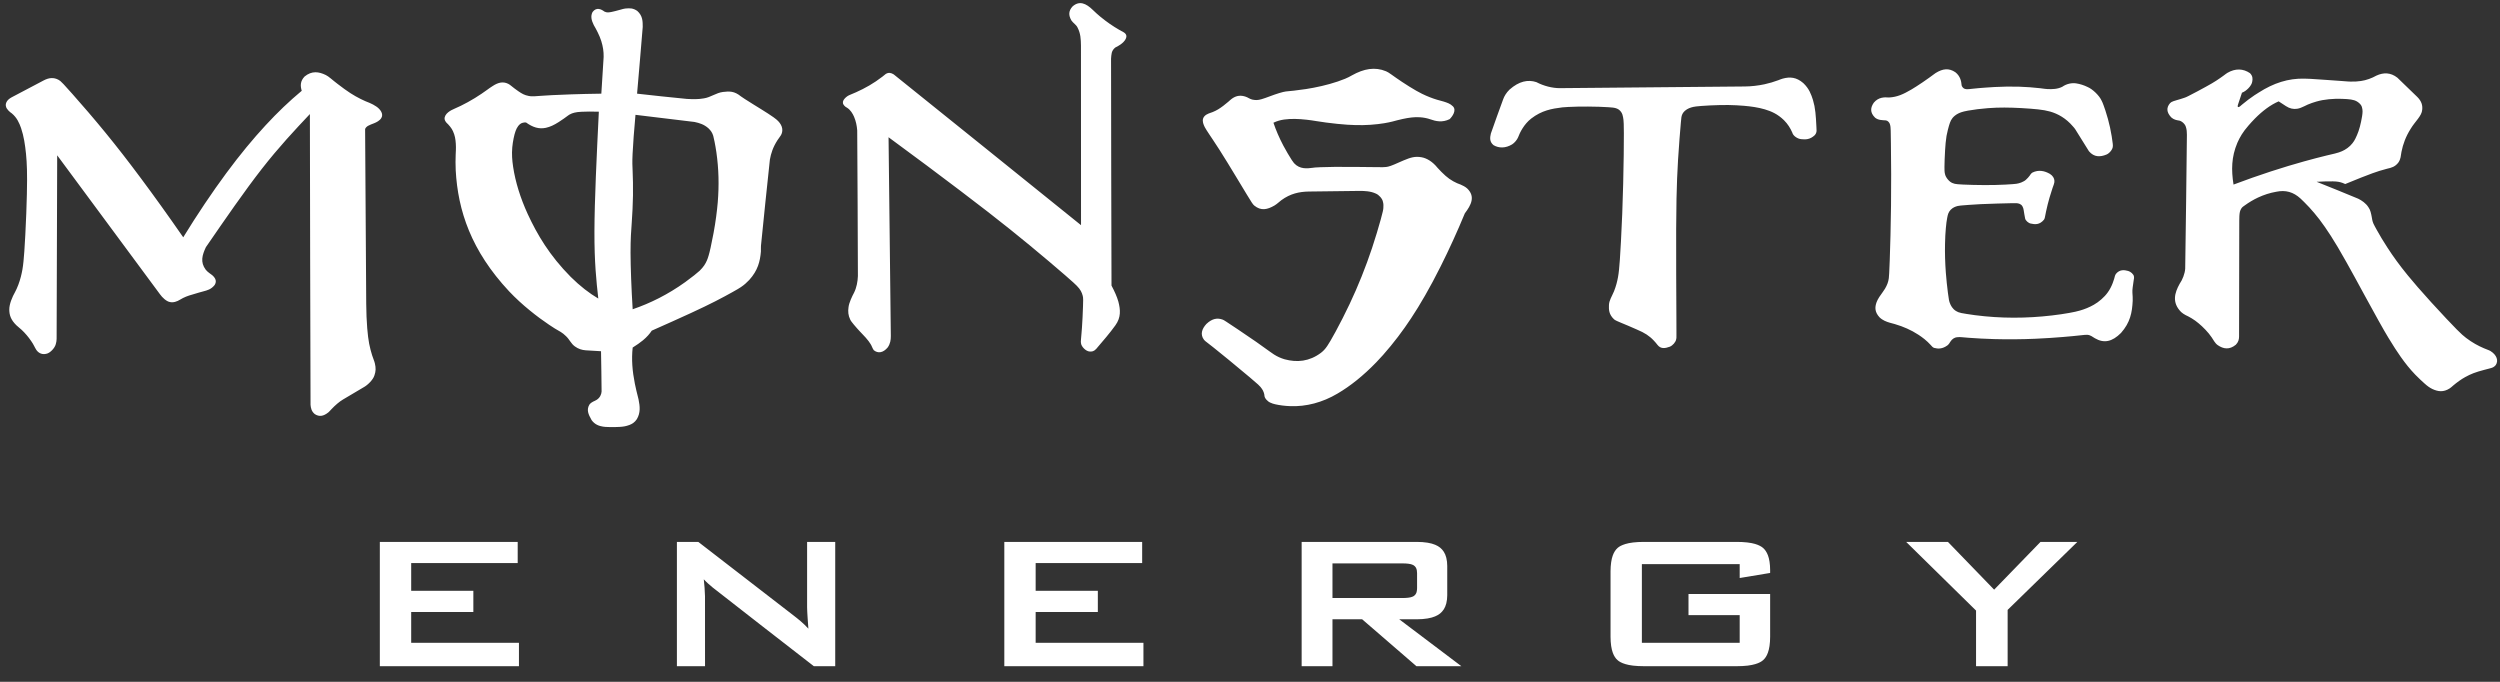
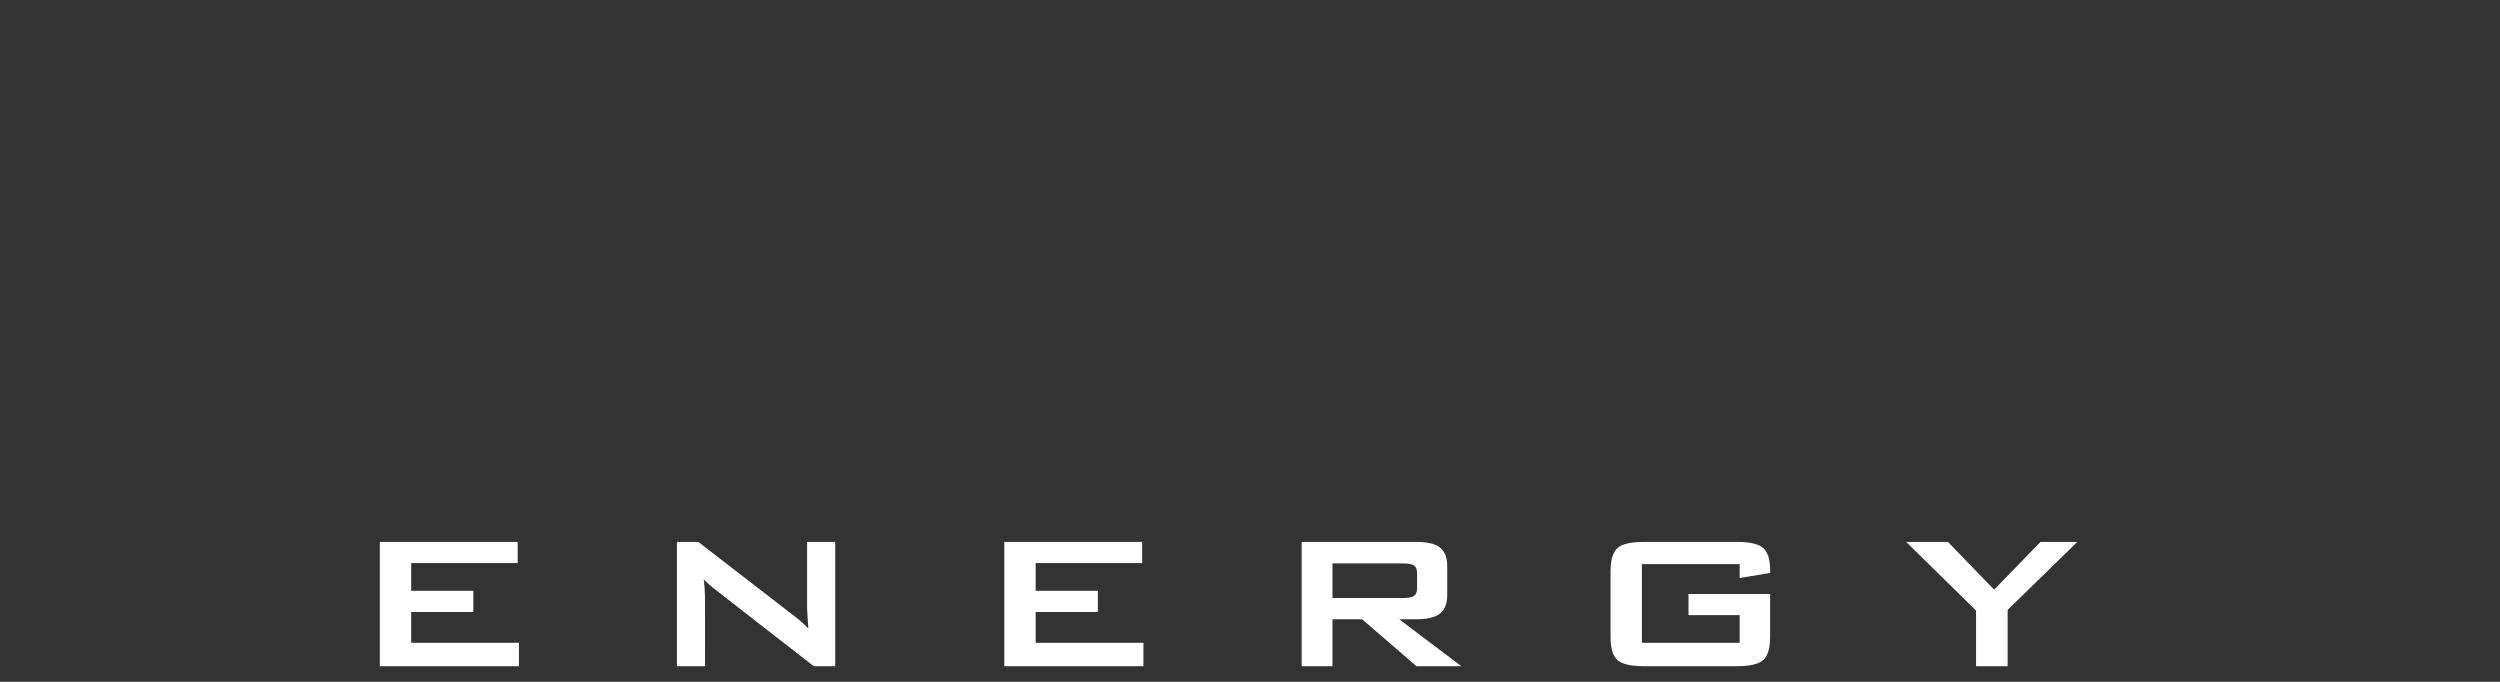
<svg xmlns="http://www.w3.org/2000/svg" width="88px" height="24px" viewBox="0 0 88 24">
  <rect x="0" y="0" width="88" height="24" fill="#333333" stroke="none" />
  <title>monster</title>
  <desc>Created with Sketch.</desc>
  <g id="Designs" stroke="none" stroke-width="1" fill="none" fill-rule="evenodd">
    <g id="storefirst---storage---single" transform="translate(-887, -3482)" fill="#FFFFFF">
      <g id="component-logos" transform="translate(96, 2969)">
        <g id="clients" transform="translate(791, 134)">
          <g id="monster" transform="translate(0, 379)">
-             <path d="M0.363,3.453 C0.228,3.539 0.18,3.66 0.214,3.761 C0.231,3.839 0.343,3.945 0.416,3.991 C0.597,4.141 0.678,4.331 0.741,4.507 C0.84,4.798 0.882,5.095 0.915,5.41 C0.923,5.493 0.93,5.578 0.936,5.669 C0.941,5.761 0.946,5.858 0.949,5.966 C0.951,6.075 0.953,6.194 0.953,6.335 C0.953,6.477 0.951,6.64 0.946,6.838 C0.942,7.036 0.934,7.269 0.925,7.518 C0.915,7.768 0.903,8.035 0.891,8.268 C0.878,8.501 0.866,8.701 0.856,8.853 C0.845,9.006 0.836,9.112 0.827,9.199 C0.805,9.423 0.779,9.565 0.735,9.738 C0.71,9.834 0.681,9.93 0.645,10.024 C0.605,10.131 0.564,10.217 0.53,10.28 C0.433,10.451 0.324,10.703 0.327,10.902 C0.33,11.088 0.375,11.251 0.575,11.448 C0.616,11.488 0.635,11.502 0.671,11.532 C0.788,11.624 0.92,11.766 1.018,11.895 C1.047,11.933 1.074,11.97 1.098,12.006 C1.186,12.13 1.215,12.218 1.282,12.322 C1.38,12.456 1.514,12.483 1.631,12.453 C1.759,12.433 1.932,12.25 1.964,12.112 C1.983,12.052 1.992,11.989 1.993,11.927 L2.013,5.467 L5.632,10.359 C5.713,10.474 5.859,10.61 5.975,10.63 C6.094,10.662 6.233,10.615 6.342,10.546 C6.405,10.507 6.48,10.469 6.548,10.442 C6.578,10.43 6.611,10.418 6.655,10.403 C6.736,10.375 6.873,10.335 6.995,10.301 C7.052,10.285 7.1,10.272 7.143,10.26 C7.301,10.218 7.43,10.188 7.555,10.033 C7.628,9.916 7.606,9.805 7.471,9.687 C7.407,9.635 7.314,9.584 7.241,9.493 C7.041,9.224 7.119,8.975 7.247,8.701 C7.926,7.714 8.605,6.727 9.215,5.946 C9.825,5.165 10.366,4.59 10.908,4.015 C10.915,7.426 10.919,10.838 10.931,14.25 C10.942,14.362 10.961,14.478 11.08,14.576 C11.236,14.678 11.386,14.656 11.564,14.511 C11.593,14.486 11.62,14.453 11.665,14.406 C11.798,14.265 11.946,14.137 12.073,14.063 L12.797,13.634 C12.945,13.555 13.135,13.365 13.18,13.213 C13.229,13.072 13.235,12.956 13.195,12.79 C13.189,12.764 13.183,12.746 13.178,12.729 C13.171,12.711 13.166,12.694 13.153,12.659 C13.121,12.578 13.074,12.438 13.043,12.312 C13.025,12.242 13.009,12.17 12.994,12.096 C12.98,12.022 12.968,11.945 12.957,11.857 C12.945,11.769 12.935,11.669 12.926,11.551 C12.906,11.304 12.893,10.994 12.891,10.696 C12.878,8.647 12.862,6.598 12.852,4.549 C12.855,4.505 12.915,4.452 12.954,4.43 C12.996,4.405 13.11,4.359 13.171,4.337 C13.249,4.306 13.367,4.248 13.423,4.153 C13.507,4.016 13.395,3.85 13.247,3.75 C13.178,3.701 13.086,3.654 13.008,3.621 C12.832,3.557 12.566,3.429 12.338,3.281 C12.215,3.202 12.049,3.083 11.882,2.953 C11.836,2.918 11.795,2.886 11.755,2.853 C11.714,2.821 11.674,2.787 11.645,2.763 C11.566,2.697 11.527,2.673 11.468,2.641 C11.225,2.523 10.98,2.482 10.722,2.693 C10.564,2.859 10.569,3.022 10.621,3.196 C10.187,3.558 9.776,3.948 9.343,4.417 C8.91,4.886 8.454,5.433 7.963,6.098 C7.471,6.764 6.943,7.548 6.45,8.353 C6.192,7.981 5.931,7.611 5.68,7.261 C5.428,6.91 5.186,6.578 4.959,6.274 C4.733,5.969 4.522,5.693 4.318,5.43 C4.114,5.168 3.917,4.921 3.716,4.675 C3.515,4.43 3.311,4.186 3.107,3.948 C2.903,3.709 2.699,3.476 2.548,3.307 C2.398,3.137 2.301,3.031 2.239,2.965 C2.126,2.847 2.111,2.84 2.063,2.811 C1.89,2.716 1.722,2.735 1.543,2.828 L0.418,3.421 C0.399,3.431 0.381,3.442 0.363,3.453 L0.363,3.453 Z M15.887,3.879 C15.817,3.918 15.731,3.976 15.682,4.058 C15.635,4.148 15.631,4.218 15.716,4.319 C15.79,4.385 15.904,4.518 15.945,4.619 C16.012,4.766 16.034,4.897 16.044,5.053 C16.05,5.147 16.05,5.215 16.047,5.287 C16.046,5.325 16.043,5.37 16.04,5.441 C16.034,5.588 16.031,5.806 16.041,5.993 C16.118,7.411 16.582,8.823 17.92,10.254 C18.155,10.502 18.399,10.724 18.654,10.931 C18.898,11.13 19.11,11.285 19.327,11.431 C19.398,11.479 19.47,11.527 19.528,11.562 C19.695,11.662 19.79,11.7 19.923,11.833 C20.05,11.951 20.097,12.095 20.236,12.194 C20.359,12.284 20.488,12.322 20.619,12.331 L21.156,12.363 C21.163,12.836 21.174,13.309 21.176,13.782 C21.169,13.882 21.12,14.003 20.997,14.078 C20.927,14.124 20.824,14.139 20.746,14.244 C20.641,14.425 20.705,14.579 20.825,14.789 C20.942,14.95 21.092,14.995 21.225,15.017 C21.249,15.021 21.275,15.024 21.311,15.027 C21.383,15.032 21.518,15.035 21.642,15.033 C21.706,15.032 21.762,15.03 21.808,15.027 C21.949,15.019 22.035,15.003 22.156,14.959 C22.25,14.923 22.343,14.867 22.416,14.756 C22.55,14.532 22.527,14.305 22.477,14.06 C22.472,14.035 22.466,14.01 22.452,13.958 C22.424,13.85 22.377,13.66 22.347,13.506 C22.258,13.057 22.225,12.657 22.27,12.234 C22.339,12.191 22.408,12.146 22.469,12.102 C22.531,12.059 22.585,12.017 22.633,11.978 C22.772,11.862 22.869,11.75 22.942,11.639 C23.44,11.419 23.937,11.195 24.313,11.022 C24.689,10.848 24.945,10.725 25.181,10.604 C25.417,10.484 25.632,10.366 25.781,10.283 C25.929,10.201 26.01,10.153 26.076,10.109 C26.195,10.029 26.279,9.954 26.374,9.854 C26.678,9.518 26.754,9.2 26.784,8.854 C26.788,8.787 26.78,8.719 26.786,8.652 C26.891,7.641 26.987,6.631 27.1,5.618 C27.141,5.394 27.205,5.189 27.365,4.938 C27.409,4.863 27.489,4.778 27.512,4.713 C27.578,4.545 27.518,4.363 27.328,4.204 C27.303,4.183 27.273,4.159 27.227,4.127 C27.127,4.055 26.956,3.946 26.797,3.847 C26.711,3.794 26.626,3.742 26.522,3.677 C26.418,3.612 26.294,3.534 26.216,3.484 C26.138,3.434 26.107,3.412 26.081,3.393 C25.848,3.203 25.678,3.209 25.448,3.237 C25.207,3.267 25.014,3.427 24.779,3.462 C24.58,3.499 24.397,3.493 24.178,3.482 C23.597,3.43 23.009,3.359 22.425,3.297 C22.491,2.514 22.562,1.734 22.624,0.946 C22.622,0.759 22.63,0.561 22.432,0.385 C22.29,0.286 22.178,0.284 22.011,0.3 C21.96,0.305 21.918,0.32 21.836,0.342 C21.781,0.357 21.712,0.376 21.657,0.39 C21.603,0.403 21.564,0.412 21.533,0.419 C21.432,0.437 21.366,0.453 21.273,0.406 C21.16,0.32 20.993,0.243 20.858,0.423 C20.78,0.571 20.821,0.72 20.901,0.883 C20.979,1.014 21.107,1.254 21.165,1.445 C21.224,1.632 21.253,1.82 21.248,2.006 L21.167,3.297 C20.789,3.302 20.411,3.311 20.114,3.321 C19.817,3.33 19.6,3.341 19.434,3.349 C19.269,3.358 19.156,3.365 19.056,3.372 C18.955,3.378 18.868,3.386 18.81,3.389 C18.699,3.394 18.676,3.389 18.613,3.378 C18.46,3.35 18.372,3.297 18.248,3.213 C18.203,3.181 18.151,3.144 18.111,3.114 C18.019,3.047 17.96,2.986 17.891,2.951 C17.697,2.855 17.522,2.909 17.333,3.034 C17.299,3.055 17.267,3.076 17.239,3.096 C17.211,3.115 17.187,3.133 17.142,3.166 C17.042,3.239 16.869,3.359 16.715,3.452 C16.55,3.553 16.388,3.642 16.225,3.722 C16.143,3.762 16.06,3.798 16.003,3.824 C15.947,3.85 15.915,3.865 15.887,3.879 Z M20.738,3.927 C20.634,3.928 20.546,3.93 20.478,3.934 C20.361,3.94 20.299,3.947 20.226,3.964 C20.166,3.978 20.1,4.001 20.046,4.033 C20.035,4.039 20.023,4.047 19.991,4.07 C19.931,4.115 19.786,4.222 19.67,4.294 C19.497,4.404 19.367,4.465 19.215,4.499 C18.971,4.551 18.755,4.483 18.516,4.311 C18.424,4.305 18.329,4.321 18.24,4.437 C18.202,4.487 18.174,4.543 18.149,4.61 C18.099,4.745 18.052,4.977 18.032,5.184 C18.011,5.437 18.027,5.632 18.062,5.873 C18.142,6.408 18.318,6.97 18.575,7.533 C18.91,8.257 19.345,8.996 20.089,9.746 C20.417,10.071 20.743,10.323 21.06,10.509 C20.99,9.877 20.921,9.244 20.924,8.148 C20.927,7.052 21.003,5.492 21.079,3.932 C20.961,3.929 20.842,3.927 20.738,3.927 Z M22.267,5.413 C22.252,5.729 22.261,5.832 22.269,6.04 C22.278,6.248 22.286,6.561 22.281,6.881 C22.276,7.201 22.259,7.527 22.238,7.825 C22.217,8.123 22.194,8.393 22.195,8.899 C22.197,9.405 22.224,10.146 22.27,10.886 C22.887,10.675 23.504,10.371 24.117,9.932 C24.234,9.847 24.349,9.759 24.436,9.691 C24.523,9.622 24.581,9.574 24.627,9.531 C24.766,9.395 24.833,9.284 24.882,9.17 C24.903,9.122 24.923,9.067 24.943,8.997 C24.964,8.927 24.986,8.843 25.016,8.704 C25.078,8.427 25.162,7.992 25.208,7.633 C25.232,7.455 25.251,7.283 25.265,7.121 C25.314,6.515 25.301,5.955 25.217,5.362 C25.197,5.225 25.173,5.091 25.153,4.991 C25.134,4.892 25.12,4.828 25.106,4.781 C25.068,4.665 25.026,4.602 24.935,4.514 C24.781,4.379 24.621,4.33 24.447,4.293 L22.369,4.042 C22.32,4.569 22.282,5.097 22.267,5.413 Z M29.898,3.348 C29.792,3.392 29.65,3.525 29.672,3.624 C29.67,3.685 29.76,3.769 29.811,3.789 C29.937,3.865 30.016,4.002 30.063,4.11 C30.13,4.269 30.161,4.425 30.174,4.589 C30.182,6.298 30.196,8.005 30.198,9.718 C30.19,9.908 30.154,10.12 30.063,10.302 C30,10.419 29.887,10.649 29.868,10.812 C29.846,10.961 29.856,11.104 29.928,11.249 C29.948,11.295 29.995,11.353 30.054,11.425 C30.09,11.467 30.13,11.514 30.165,11.554 C30.2,11.594 30.23,11.626 30.257,11.655 C30.285,11.684 30.309,11.71 30.347,11.75 C30.386,11.79 30.437,11.845 30.475,11.887 C30.558,11.981 30.602,12.043 30.644,12.11 C30.687,12.174 30.701,12.245 30.756,12.326 C30.904,12.449 31.088,12.421 31.247,12.23 C31.34,12.098 31.357,11.968 31.357,11.828 L31.277,4.831 C31.736,5.168 32.193,5.506 32.621,5.825 C33.049,6.144 33.447,6.444 33.808,6.718 C34.169,6.992 34.492,7.24 34.779,7.462 C35.347,7.904 35.77,8.243 36.235,8.626 C36.466,8.816 36.707,9.018 36.928,9.205 C37.149,9.391 37.349,9.563 37.491,9.687 C37.635,9.811 37.721,9.888 37.781,9.943 C37.841,9.998 37.875,10.031 37.902,10.058 C38.039,10.197 38.081,10.295 38.113,10.416 C38.117,10.435 38.121,10.454 38.123,10.474 C38.125,10.493 38.127,10.513 38.127,10.558 C38.127,10.603 38.126,10.674 38.122,10.781 C38.119,10.889 38.113,11.034 38.106,11.172 C38.099,11.31 38.091,11.441 38.085,11.53 C38.078,11.619 38.074,11.666 38.069,11.733 C38.063,11.8 38.055,11.886 38.051,11.941 C38.043,12.033 38.045,12.043 38.051,12.08 C38.06,12.201 38.227,12.368 38.353,12.373 C38.431,12.381 38.507,12.37 38.587,12.281 C38.823,12.004 39.065,11.727 39.262,11.451 C39.465,11.169 39.44,10.901 39.367,10.619 C39.317,10.441 39.233,10.258 39.125,10.052 C39.119,7.39 39.11,4.731 39.109,2.067 C39.123,1.925 39.111,1.787 39.262,1.67 C39.339,1.636 39.547,1.526 39.625,1.371 C39.662,1.291 39.668,1.208 39.556,1.138 C39.546,1.133 39.466,1.09 39.39,1.046 C39.173,0.92 38.965,0.78 38.725,0.582 C38.637,0.508 38.567,0.446 38.474,0.356 C38.226,0.112 37.993,0.015 37.754,0.226 C37.605,0.389 37.611,0.544 37.714,0.721 C37.766,0.802 37.89,0.877 37.93,0.971 C38.04,1.185 38.045,1.375 38.05,1.602 L38.052,7.926 C35.854,6.157 33.655,4.38 31.458,2.618 C31.365,2.562 31.281,2.541 31.178,2.604 C31.16,2.616 31.114,2.656 31.057,2.701 C30.758,2.933 30.446,3.108 30.132,3.248 C30.072,3.275 30.011,3.3 29.972,3.316 C29.933,3.332 29.916,3.34 29.898,3.348 Z M47.475,2.714 C47.435,2.734 47.393,2.753 47.346,2.773 C47.02,2.908 46.614,3.017 46.24,3.088 C46.148,3.105 46.053,3.121 45.969,3.135 C45.81,3.159 45.681,3.176 45.546,3.191 C45.482,3.198 45.419,3.203 45.374,3.208 C45.274,3.216 45.24,3.222 45.167,3.238 C45.096,3.254 44.975,3.292 44.864,3.33 C44.769,3.362 44.657,3.406 44.537,3.449 C44.482,3.468 44.439,3.482 44.405,3.492 C44.272,3.53 44.194,3.529 44.078,3.505 C43.973,3.476 43.938,3.434 43.848,3.404 C43.689,3.351 43.538,3.351 43.368,3.47 C43.327,3.498 43.295,3.531 43.237,3.581 C43.137,3.667 42.994,3.781 42.877,3.85 C42.845,3.869 42.813,3.886 42.783,3.901 C42.705,3.94 42.65,3.959 42.609,3.972 C42.538,3.997 42.393,4.043 42.349,4.172 C42.318,4.275 42.361,4.381 42.407,4.474 C42.435,4.529 42.501,4.631 42.566,4.728 C42.6,4.779 42.632,4.826 42.687,4.909 C42.803,5.078 43.022,5.421 43.205,5.721 C43.3,5.875 43.385,6.017 43.508,6.219 C43.63,6.422 43.789,6.685 43.89,6.851 C43.991,7.017 44.033,7.084 44.06,7.125 C44.108,7.199 44.117,7.203 44.152,7.237 C44.387,7.429 44.608,7.381 44.863,7.233 C44.963,7.171 45.016,7.113 45.102,7.048 C45.423,6.812 45.738,6.749 46.064,6.742 L47.853,6.72 C48.034,6.72 48.244,6.727 48.43,6.814 C48.539,6.858 48.659,6.994 48.678,7.097 C48.7,7.175 48.701,7.247 48.694,7.327 C48.691,7.359 48.687,7.392 48.673,7.451 C48.66,7.51 48.638,7.595 48.602,7.726 C48.528,7.993 48.411,8.39 48.297,8.729 C48.075,9.396 47.807,10.067 47.507,10.701 C47.429,10.865 47.346,11.035 47.261,11.202 C47.176,11.369 47.089,11.535 47.015,11.671 C46.941,11.807 46.88,11.915 46.832,11.997 C46.784,12.079 46.749,12.134 46.72,12.177 C46.643,12.292 46.578,12.356 46.498,12.419 C46.086,12.727 45.655,12.765 45.218,12.647 C45.082,12.606 44.965,12.554 44.845,12.478 C44.818,12.462 44.792,12.444 44.692,12.372 C44.592,12.299 44.418,12.173 44.212,12.029 C44.006,11.885 43.767,11.724 43.577,11.597 C43.387,11.469 43.245,11.375 43.164,11.323 C43.083,11.27 43.062,11.26 43.042,11.252 C42.852,11.181 42.669,11.21 42.465,11.403 C42.305,11.578 42.239,11.771 42.381,11.961 C42.393,11.975 42.405,11.988 42.427,12.007 C42.45,12.026 42.482,12.051 42.523,12.082 C42.564,12.114 42.613,12.151 42.725,12.24 C42.837,12.329 43.01,12.468 43.252,12.667 C43.494,12.865 43.803,13.123 43.99,13.28 C44.177,13.437 44.241,13.493 44.283,13.533 C44.363,13.607 44.386,13.64 44.421,13.69 C44.473,13.761 44.508,13.871 44.509,13.932 C44.513,14.018 44.622,14.134 44.714,14.172 C44.779,14.202 44.821,14.215 44.89,14.231 C45.035,14.264 45.235,14.291 45.415,14.296 C45.975,14.318 46.549,14.169 47.08,13.854 C47.527,13.593 47.987,13.226 48.444,12.754 C48.523,12.672 48.603,12.585 48.684,12.495 C49.058,12.073 49.381,11.642 49.669,11.206 C49.75,11.083 49.83,10.957 49.913,10.823 C49.995,10.689 50.08,10.547 50.166,10.396 C50.253,10.245 50.342,10.084 50.433,9.914 C50.524,9.743 50.618,9.562 50.713,9.372 C51.011,8.778 51.303,8.137 51.562,7.51 C51.783,7.218 51.942,6.919 51.645,6.634 C51.579,6.575 51.487,6.527 51.412,6.496 C51.263,6.449 51.046,6.336 50.885,6.19 C50.795,6.111 50.684,5.999 50.602,5.908 C50.429,5.691 50.223,5.567 50.036,5.535 C49.802,5.494 49.649,5.546 49.409,5.645 C49.371,5.661 49.337,5.676 49.28,5.701 C49.223,5.727 49.142,5.762 49.081,5.788 C48.978,5.831 48.925,5.85 48.862,5.865 C48.837,5.871 48.814,5.875 48.789,5.878 C48.763,5.881 48.735,5.883 48.671,5.885 C48.607,5.885 48.507,5.885 48.407,5.883 L47.845,5.877 C47.536,5.873 47.227,5.872 46.991,5.874 C46.754,5.876 46.589,5.882 46.48,5.886 C46.289,5.894 46.263,5.898 46.202,5.907 C46.021,5.93 45.753,5.967 45.55,5.743 C45.531,5.721 45.509,5.69 45.471,5.634 C45.394,5.514 45.267,5.304 45.173,5.125 C45.028,4.849 44.915,4.587 44.825,4.32 C45.074,4.199 45.326,4.186 45.58,4.186 C45.643,4.187 45.71,4.19 45.783,4.195 C45.857,4.201 45.937,4.208 46.001,4.215 C46.066,4.223 46.115,4.229 46.165,4.236 C46.214,4.243 46.263,4.251 46.35,4.265 C46.526,4.293 46.819,4.336 47.066,4.359 C47.192,4.372 47.313,4.382 47.425,4.39 C47.808,4.414 48.149,4.411 48.506,4.368 C48.585,4.358 48.662,4.347 48.727,4.337 C48.85,4.316 48.929,4.299 49.018,4.277 C49.105,4.254 49.24,4.217 49.374,4.188 C49.596,4.14 49.797,4.113 49.987,4.128 C50.104,4.135 50.243,4.162 50.342,4.198 C50.541,4.269 50.769,4.322 51.029,4.193 C51.128,4.095 51.277,3.882 51.144,3.744 C51.046,3.645 50.939,3.615 50.814,3.574 C50.741,3.551 50.674,3.537 50.586,3.511 C50.423,3.463 50.228,3.387 50.052,3.3 C49.99,3.269 49.925,3.235 49.853,3.194 C49.78,3.153 49.699,3.105 49.612,3.05 C49.524,2.995 49.431,2.935 49.352,2.883 C49.273,2.83 49.208,2.786 49.144,2.741 C49.08,2.697 49.017,2.651 48.971,2.619 C48.883,2.556 48.847,2.536 48.789,2.509 C48.397,2.345 48.007,2.419 47.591,2.651 C47.552,2.672 47.515,2.693 47.475,2.714 Z M52.479,4.699 C52.446,4.84 52.424,4.988 52.573,5.11 C52.763,5.221 52.995,5.221 53.225,5.083 C53.313,5.029 53.403,4.916 53.435,4.838 C53.499,4.666 53.642,4.373 53.9,4.172 C54.269,3.888 54.619,3.825 54.997,3.779 C55.053,3.774 55.111,3.769 55.199,3.765 C55.388,3.755 55.66,3.749 55.902,3.751 C56.029,3.751 56.158,3.754 56.281,3.758 C56.404,3.762 56.521,3.768 56.601,3.773 C56.682,3.778 56.728,3.782 56.762,3.786 C56.853,3.797 56.91,3.812 56.982,3.858 C57.123,3.966 57.128,4.103 57.146,4.219 C57.15,4.254 57.153,4.294 57.155,4.358 C57.158,4.423 57.16,4.512 57.16,4.692 C57.161,4.871 57.159,5.14 57.155,5.453 C57.147,6.084 57.13,6.83 57.103,7.517 C57.089,7.862 57.073,8.207 57.058,8.489 C57.043,8.77 57.03,8.986 57.019,9.143 C57.008,9.301 57,9.399 56.991,9.48 C56.97,9.691 56.945,9.826 56.9,9.994 C56.877,10.077 56.848,10.167 56.814,10.251 C56.729,10.454 56.643,10.569 56.635,10.737 C56.63,10.9 56.627,11.065 56.819,11.244 C56.862,11.276 56.884,11.284 56.934,11.307 C56.966,11.322 57.009,11.34 57.069,11.365 C57.13,11.39 57.208,11.423 57.304,11.463 C57.399,11.503 57.511,11.552 57.601,11.592 C57.691,11.631 57.759,11.663 57.808,11.687 C57.931,11.75 57.997,11.796 58.09,11.871 C58.161,11.928 58.27,12.043 58.342,12.138 C58.461,12.294 58.619,12.261 58.774,12.205 C58.882,12.163 58.984,12.039 59,11.949 C59.004,11.934 59.007,11.917 59.01,11.896 C59.011,11.875 59.011,11.85 59.011,11.752 C59.011,11.654 59.01,11.483 59.009,11.127 C59.006,10.771 59.003,10.229 59.002,9.669 C59,9.108 58.999,8.528 59.001,8.069 C59.003,7.61 59.007,7.27 59.013,6.992 C59.018,6.714 59.025,6.497 59.034,6.285 C59.042,6.073 59.053,5.866 59.067,5.629 C59.082,5.393 59.101,5.126 59.119,4.885 C59.137,4.645 59.156,4.43 59.167,4.306 C59.178,4.181 59.182,4.146 59.186,4.122 C59.203,4.036 59.23,3.975 59.306,3.903 C59.402,3.818 59.505,3.787 59.605,3.763 C59.633,3.757 59.662,3.752 59.703,3.747 C59.745,3.741 59.798,3.736 59.883,3.73 C60.043,3.718 60.319,3.702 60.548,3.698 C60.757,3.693 60.936,3.697 61.126,3.706 C61.218,3.711 61.307,3.717 61.389,3.724 C61.641,3.746 61.88,3.779 62.121,3.849 C62.354,3.919 62.571,4.013 62.797,4.232 C62.933,4.369 63.021,4.513 63.088,4.666 C63.118,4.788 63.278,4.886 63.397,4.898 C63.549,4.913 63.709,4.922 63.884,4.754 C63.912,4.72 63.927,4.687 63.937,4.651 C63.94,4.639 63.942,4.628 63.943,4.606 C63.943,4.583 63.942,4.549 63.938,4.474 C63.935,4.399 63.929,4.282 63.922,4.186 C63.915,4.091 63.909,4.016 63.902,3.954 C63.884,3.785 63.86,3.67 63.816,3.518 C63.753,3.323 63.684,3.121 63.475,2.924 C63.235,2.717 63.012,2.697 62.752,2.767 C62.692,2.784 62.661,2.799 62.595,2.824 C62.454,2.878 62.274,2.931 62.112,2.966 C61.884,3.015 61.646,3.042 61.41,3.044 L54.9,3.103 C54.645,3.102 54.348,3.031 54.078,2.89 C53.783,2.795 53.473,2.856 53.136,3.153 C53.023,3.263 52.953,3.381 52.912,3.493 C52.767,3.895 52.617,4.297 52.479,4.699 L52.479,4.699 Z M66.569,6.13 C66.57,6.523 66.568,6.888 66.564,7.246 C66.56,7.603 66.554,7.954 66.545,8.286 C66.537,8.617 66.528,8.929 66.519,9.157 C66.511,9.386 66.505,9.531 66.499,9.625 C66.494,9.718 66.49,9.761 66.486,9.794 C66.469,9.926 66.425,10.039 66.351,10.164 C66.317,10.219 66.301,10.241 66.268,10.287 C66.201,10.374 66.091,10.533 66.055,10.639 C65.99,10.819 65.991,10.987 66.158,11.168 C66.266,11.275 66.403,11.325 66.519,11.359 C66.608,11.382 66.775,11.426 66.924,11.482 C67.194,11.583 67.458,11.713 67.739,11.935 C67.821,12.002 67.896,12.073 67.952,12.135 C67.999,12.192 68.041,12.235 68.083,12.246 C68.221,12.285 68.376,12.285 68.553,12.155 C68.615,12.1 68.616,12.081 68.653,12.027 C68.716,11.926 68.808,11.879 68.879,11.871 C68.911,11.866 68.948,11.865 68.98,11.865 C68.995,11.866 69.01,11.866 69.06,11.87 C69.109,11.874 69.194,11.882 69.311,11.891 C69.558,11.91 69.891,11.928 70.191,11.936 C70.674,11.949 71.171,11.945 71.647,11.924 C71.816,11.917 71.992,11.907 72.158,11.896 C72.325,11.885 72.482,11.873 72.617,11.862 C72.751,11.851 72.864,11.841 72.976,11.83 C73.089,11.819 73.201,11.807 73.274,11.799 C73.392,11.787 73.421,11.782 73.475,11.786 C73.577,11.79 73.663,11.858 73.74,11.906 C74.057,12.091 74.345,12.035 74.659,11.72 C74.986,11.351 75.051,10.999 75.071,10.589 C75.073,10.499 75.07,10.407 75.061,10.3 C75.057,10.241 75.062,10.191 75.07,10.119 C75.075,10.077 75.082,10.031 75.089,9.985 C75.095,9.939 75.101,9.894 75.106,9.864 C75.121,9.793 75.122,9.773 75.115,9.731 C75.105,9.651 74.995,9.56 74.913,9.538 C74.778,9.501 74.613,9.476 74.477,9.645 C74.464,9.665 74.454,9.686 74.448,9.705 C74.42,9.825 74.341,10.093 74.193,10.292 C74.076,10.46 73.873,10.632 73.703,10.727 C73.545,10.818 73.37,10.887 73.211,10.932 C73.164,10.946 73.113,10.959 73.054,10.972 C72.995,10.985 72.927,10.999 72.843,11.014 C72.664,11.047 72.442,11.079 72.228,11.104 C71.333,11.209 70.426,11.212 69.518,11.094 C69.413,11.081 69.309,11.065 69.225,11.051 C69.142,11.038 69.08,11.028 69.039,11.019 C68.941,10.998 68.912,10.982 68.85,10.947 C68.726,10.869 68.667,10.756 68.633,10.663 C68.624,10.638 68.614,10.612 68.603,10.556 C68.592,10.5 68.58,10.416 68.567,10.31 C68.54,10.098 68.51,9.83 68.493,9.592 C68.468,9.253 68.458,8.921 68.465,8.586 C68.467,8.482 68.471,8.381 68.475,8.289 C68.48,8.197 68.486,8.115 68.493,8.039 C68.499,7.963 68.507,7.893 68.515,7.83 C68.524,7.768 68.533,7.712 68.541,7.67 C68.564,7.547 68.583,7.472 68.663,7.385 C68.744,7.304 68.825,7.273 68.91,7.251 C68.931,7.246 68.953,7.242 69.016,7.235 C69.079,7.229 69.184,7.221 69.302,7.212 C69.419,7.203 69.549,7.194 69.721,7.186 C69.892,7.178 70.106,7.171 70.311,7.165 C70.517,7.159 70.715,7.154 70.827,7.152 C70.938,7.15 70.964,7.15 70.985,7.152 C71.057,7.159 71.138,7.178 71.187,7.258 C71.215,7.304 71.224,7.343 71.233,7.394 C71.25,7.494 71.263,7.592 71.285,7.693 C71.299,7.763 71.399,7.852 71.48,7.869 C71.623,7.9 71.792,7.925 71.95,7.73 C71.961,7.712 71.968,7.694 71.973,7.68 C71.974,7.674 71.976,7.668 71.984,7.63 C71.999,7.549 72.039,7.353 72.079,7.194 C72.1,7.11 72.122,7.031 72.142,6.961 C72.179,6.833 72.213,6.726 72.249,6.619 C72.266,6.571 72.282,6.525 72.293,6.496 C72.317,6.425 72.316,6.404 72.315,6.359 C72.311,6.279 72.262,6.188 72.157,6.121 C71.973,6.015 71.763,5.966 71.542,6.074 C71.519,6.088 71.491,6.115 71.481,6.13 C71.457,6.174 71.333,6.337 71.232,6.383 C71.174,6.417 71.113,6.439 71.051,6.454 C71.029,6.46 71.006,6.464 70.976,6.469 C70.945,6.473 70.907,6.477 70.844,6.482 C70.781,6.487 70.694,6.493 70.589,6.498 C70.485,6.503 70.362,6.507 70.239,6.511 C69.997,6.517 69.727,6.516 69.458,6.509 C69.326,6.506 69.201,6.501 69.109,6.497 C69.017,6.493 68.959,6.489 68.917,6.485 C68.821,6.476 68.786,6.468 68.729,6.444 C68.62,6.405 68.491,6.253 68.465,6.132 C68.452,6.083 68.45,6.056 68.447,6.006 C68.445,5.976 68.444,5.936 68.445,5.872 C68.446,5.749 68.454,5.5 68.467,5.289 C68.473,5.187 68.48,5.103 68.486,5.033 C68.504,4.842 68.527,4.713 68.565,4.569 C68.577,4.519 68.592,4.466 68.605,4.422 C68.649,4.279 68.682,4.179 68.81,4.073 C68.89,4.008 68.967,3.975 69.053,3.946 C69.078,3.938 69.103,3.93 69.138,3.922 C69.173,3.914 69.216,3.905 69.274,3.894 C69.474,3.858 69.737,3.825 69.977,3.807 C70.381,3.776 70.731,3.783 71.142,3.804 C71.258,3.81 71.373,3.818 71.475,3.826 C71.577,3.834 71.666,3.842 71.739,3.85 C71.911,3.87 72.029,3.889 72.165,3.927 C72.437,4.005 72.722,4.16 72.971,4.454 C72.997,4.484 73.025,4.513 73.046,4.546 C73.207,4.806 73.368,5.063 73.531,5.324 C73.714,5.54 73.929,5.529 74.146,5.441 C74.246,5.402 74.369,5.262 74.371,5.155 C74.373,5.143 74.374,5.131 74.373,5.117 C74.373,5.103 74.372,5.087 74.368,5.052 C74.354,4.927 74.317,4.685 74.274,4.49 C74.23,4.287 74.177,4.095 74.111,3.893 C74.089,3.826 74.065,3.758 74.048,3.712 C74.017,3.626 74.003,3.595 73.976,3.542 C73.896,3.364 73.661,3.136 73.48,3.061 C73.357,3.001 73.221,2.956 73.082,2.935 C72.924,2.912 72.746,2.947 72.59,3.056 C72.431,3.136 72.241,3.145 72.057,3.134 C72.033,3.132 72.009,3.13 71.97,3.126 C71.931,3.121 71.877,3.113 71.81,3.105 C71.588,3.079 71.317,3.059 71.066,3.051 C70.769,3.043 70.504,3.048 70.212,3.063 C70.104,3.069 69.993,3.076 69.899,3.083 C69.806,3.09 69.731,3.096 69.655,3.102 C69.58,3.109 69.505,3.116 69.443,3.123 C69.381,3.129 69.332,3.135 69.299,3.138 C69.228,3.143 69.211,3.14 69.169,3.13 C69.117,3.123 69.048,3.047 69.047,2.985 C69.038,2.874 69.007,2.681 68.828,2.542 C68.602,2.39 68.389,2.413 68.135,2.57 C68.123,2.578 68.111,2.586 68.075,2.613 C67.997,2.672 67.822,2.799 67.675,2.898 C67.596,2.952 67.522,3.001 67.455,3.043 C67.389,3.086 67.33,3.122 67.279,3.152 C66.986,3.322 66.783,3.415 66.492,3.432 C66.343,3.42 66.128,3.411 65.958,3.614 C65.842,3.782 65.813,3.957 66.003,4.142 C66.119,4.236 66.255,4.227 66.386,4.238 C66.448,4.245 66.514,4.318 66.526,4.375 C66.537,4.411 66.542,4.435 66.546,4.475 C66.549,4.499 66.55,4.53 66.553,4.601 C66.554,4.671 66.557,4.782 66.56,5.048 C66.563,5.315 66.567,5.737 66.569,6.13 Z M76.701,4.243 C76.793,4.256 76.918,4.366 76.943,4.468 C76.973,4.558 76.979,4.646 76.979,4.745 C76.959,6.317 76.946,7.887 76.919,9.459 C76.908,9.629 76.825,9.846 76.723,9.991 C76.545,10.311 76.446,10.651 76.775,10.983 C76.819,11.023 76.882,11.066 76.932,11.091 C77.045,11.142 77.235,11.246 77.389,11.379 C77.541,11.504 77.731,11.696 77.85,11.874 C77.909,11.957 77.963,12.076 78.06,12.146 C78.264,12.288 78.475,12.32 78.702,12.134 C78.791,12.042 78.813,11.951 78.815,11.854 L78.822,7.775 C78.823,7.715 78.824,7.654 78.826,7.606 C78.834,7.485 78.843,7.418 78.899,7.332 C78.937,7.28 78.962,7.27 79.02,7.227 C79.151,7.131 79.328,7.025 79.481,6.954 C79.693,6.856 79.895,6.79 80.127,6.749 C80.451,6.682 80.725,6.756 80.979,6.989 C81.014,7.022 81.055,7.062 81.108,7.114 C81.22,7.225 81.357,7.37 81.467,7.504 C81.526,7.574 81.583,7.645 81.645,7.725 C81.706,7.805 81.771,7.894 81.837,7.99 C81.903,8.085 81.971,8.186 82.044,8.3 C82.117,8.414 82.196,8.541 82.29,8.699 C82.384,8.857 82.493,9.047 82.593,9.227 C82.694,9.406 82.787,9.574 82.884,9.752 C82.981,9.93 83.083,10.117 83.231,10.389 C83.379,10.661 83.574,11.018 83.725,11.287 C83.875,11.558 83.983,11.742 84.074,11.893 C84.164,12.043 84.238,12.161 84.308,12.268 C84.378,12.376 84.444,12.473 84.506,12.561 C84.671,12.795 84.823,12.985 85.019,13.19 C85.077,13.25 85.135,13.307 85.191,13.359 C85.246,13.411 85.298,13.458 85.338,13.494 C85.446,13.592 85.523,13.645 85.615,13.691 C85.82,13.787 86.009,13.813 86.23,13.671 C86.281,13.637 86.3,13.615 86.357,13.567 C86.474,13.468 86.64,13.346 86.776,13.273 C86.871,13.22 86.968,13.174 87.066,13.136 C87.167,13.096 87.306,13.056 87.446,13.019 C87.518,13.001 87.583,12.983 87.629,12.971 C87.738,12.942 87.778,12.931 87.846,12.856 C87.959,12.698 87.886,12.493 87.663,12.355 C87.647,12.346 87.633,12.339 87.619,12.333 C87.583,12.315 87.513,12.291 87.43,12.257 C87.232,12.172 87.022,12.06 86.803,11.892 C86.758,11.858 86.718,11.824 86.669,11.781 C86.621,11.738 86.565,11.685 86.477,11.596 C86.389,11.507 86.27,11.383 86.111,11.215 C85.953,11.047 85.756,10.835 85.578,10.639 C85.4,10.442 85.24,10.263 85.103,10.106 C84.967,9.949 84.854,9.815 84.755,9.694 C84.464,9.338 84.245,9.035 84.034,8.71 C83.963,8.601 83.894,8.492 83.831,8.386 C83.768,8.281 83.71,8.179 83.66,8.089 C83.61,7.999 83.567,7.921 83.542,7.865 C83.495,7.749 83.503,7.711 83.485,7.636 C83.463,7.523 83.44,7.391 83.37,7.297 C83.277,7.149 83.129,7.054 83.008,6.994 C82.528,6.789 82.032,6.598 81.544,6.399 C81.658,6.392 81.773,6.387 81.872,6.385 C81.972,6.382 82.056,6.382 82.119,6.384 C82.279,6.388 82.351,6.402 82.457,6.438 C82.489,6.45 82.521,6.463 82.552,6.478 C82.748,6.396 82.945,6.317 83.109,6.252 C83.272,6.187 83.403,6.138 83.507,6.1 C83.611,6.062 83.688,6.036 83.751,6.017 C83.862,5.982 83.94,5.961 84.025,5.939 C84.175,5.906 84.31,5.873 84.427,5.715 C84.467,5.656 84.489,5.592 84.5,5.54 C84.506,5.505 84.516,5.426 84.532,5.344 C84.585,5.074 84.685,4.802 84.855,4.535 C85.009,4.275 85.249,4.082 85.262,3.861 C85.278,3.713 85.243,3.567 85.091,3.415 C84.856,3.188 84.619,2.954 84.388,2.735 C84.148,2.546 83.898,2.547 83.65,2.661 C83.495,2.75 83.289,2.826 83.107,2.851 C82.995,2.869 82.862,2.876 82.731,2.872 C82.706,2.872 82.681,2.871 82.645,2.868 C82.61,2.866 82.563,2.862 82.435,2.852 C82.307,2.842 82.097,2.827 81.887,2.813 C81.676,2.798 81.465,2.783 81.335,2.776 C81.205,2.769 81.157,2.768 81.11,2.768 C80.55,2.755 80.031,2.922 79.509,3.257 C79.458,3.287 79.409,3.319 79.359,3.352 C79.201,3.459 79.081,3.549 78.929,3.675 C78.865,3.725 78.811,3.797 78.77,3.758 C78.762,3.732 78.771,3.704 78.782,3.668 L78.917,3.263 C79.067,3.211 79.263,3.018 79.28,2.867 C79.296,2.773 79.299,2.676 79.2,2.576 C78.961,2.411 78.685,2.401 78.404,2.565 C78.355,2.595 78.338,2.612 78.283,2.652 C78.206,2.708 78.101,2.783 78.01,2.841 C77.962,2.872 77.911,2.903 77.852,2.938 C77.793,2.973 77.726,3.011 77.641,3.057 C77.557,3.104 77.454,3.159 77.342,3.219 C77.229,3.279 77.106,3.344 77.031,3.381 C76.958,3.418 76.933,3.427 76.905,3.437 C76.803,3.474 76.714,3.498 76.613,3.528 C76.574,3.539 76.535,3.551 76.509,3.56 C76.441,3.582 76.424,3.598 76.387,3.63 C76.249,3.79 76.262,3.954 76.427,4.131 C76.517,4.212 76.606,4.228 76.701,4.244 L76.701,4.243 Z M79.278,6.257 C79.497,6.18 79.717,6.105 79.929,6.036 C80.142,5.966 80.347,5.902 80.547,5.842 C80.747,5.782 80.941,5.726 81.103,5.681 C81.264,5.636 81.392,5.602 81.521,5.568 C81.649,5.535 81.778,5.502 81.894,5.474 C82.01,5.446 82.114,5.423 82.186,5.405 C82.314,5.373 82.356,5.356 82.434,5.324 C82.559,5.271 82.706,5.173 82.806,5.043 C82.853,4.985 82.878,4.939 82.91,4.878 C82.948,4.802 82.988,4.709 83.019,4.62 C83.055,4.518 83.084,4.405 83.11,4.282 C83.123,4.216 83.137,4.148 83.145,4.095 C83.167,3.953 83.17,3.875 83.14,3.774 C83.12,3.666 82.958,3.543 82.842,3.523 C82.815,3.515 82.786,3.509 82.753,3.503 C82.682,3.491 82.559,3.483 82.433,3.479 C82.137,3.47 81.818,3.493 81.532,3.576 C81.479,3.591 81.427,3.608 81.381,3.624 C81.169,3.691 81.037,3.802 80.857,3.829 C80.723,3.848 80.597,3.822 80.463,3.734 L80.209,3.568 C79.926,3.691 79.65,3.893 79.371,4.175 C79.293,4.255 79.212,4.343 79.145,4.421 C78.945,4.65 78.845,4.825 78.755,5.027 C78.544,5.525 78.539,5.983 78.62,6.497 C78.838,6.415 79.058,6.335 79.278,6.257 Z" id="Fill-80" />
            <path d="M18.267,23.45 L18.267,22.627 L14.474,22.627 L14.474,21.542 L16.662,21.542 L16.662,20.797 L14.474,20.797 L14.474,19.819 L18.223,19.819 L18.223,19.075 L13.37,19.075 L13.37,23.45 L18.267,23.45 Z M24.817,23.45 C24.817,22.629 24.819,21.805 24.816,20.987 C24.814,20.899 24.807,20.774 24.801,20.689 C24.795,20.619 24.785,20.507 24.773,20.391 C24.867,20.495 24.988,20.597 25.083,20.677 C26.266,21.606 27.459,22.526 28.647,23.45 L29.4,23.45 L29.4,19.075 L28.41,19.075 L28.41,21.372 C28.41,21.417 28.411,21.452 28.414,21.503 C28.415,21.534 28.417,21.571 28.419,21.602 C28.421,21.634 28.422,21.659 28.428,21.746 C28.434,21.833 28.444,21.981 28.455,22.129 C28.271,21.928 28.105,21.798 27.918,21.653 L24.58,19.075 L23.827,19.075 L23.827,23.45 L24.817,23.45 Z M40.249,23.45 L40.249,22.627 L36.455,22.627 L36.455,21.542 L38.644,21.542 L38.644,20.797 L36.455,20.797 L36.455,19.819 L40.204,19.819 L40.204,19.075 L35.352,19.075 L35.352,23.45 L40.249,23.45 Z M49.58,19.844 C49.635,19.851 49.673,19.861 49.703,19.872 C49.775,19.895 49.828,19.949 49.85,20.002 C49.871,20.048 49.881,20.112 49.881,20.175 L49.881,20.702 C49.876,20.791 49.878,20.892 49.773,20.975 C49.755,20.987 49.733,20.999 49.703,21.01 C49.634,21.037 49.508,21.05 49.383,21.05 L46.903,21.05 L46.903,19.832 L49.383,19.832 C49.454,19.832 49.525,19.836 49.58,19.844 Z M46.903,23.45 L46.903,21.799 L47.948,21.799 L49.858,23.45 L51.44,23.45 L49.253,21.799 L49.871,21.799 C50.006,21.799 50.141,21.788 50.25,21.77 C50.36,21.752 50.445,21.726 50.515,21.697 C50.585,21.668 50.641,21.635 50.691,21.595 C50.74,21.554 50.785,21.506 50.822,21.448 C50.859,21.389 50.889,21.321 50.91,21.237 C50.931,21.152 50.943,21.051 50.943,20.951 L50.943,19.922 C50.943,19.821 50.931,19.72 50.91,19.635 C50.889,19.55 50.859,19.481 50.822,19.423 C50.785,19.364 50.74,19.316 50.691,19.276 C50.641,19.236 50.586,19.204 50.516,19.175 C50.446,19.146 50.362,19.121 50.252,19.103 C50.142,19.085 50.007,19.075 49.872,19.075 L45.818,19.075 L45.818,23.45 L46.903,23.45 Z M61.237,20.346 L62.309,20.168 L62.309,20.069 C62.309,19.963 62.301,19.858 62.287,19.769 C62.274,19.681 62.254,19.609 62.232,19.549 C62.209,19.489 62.184,19.439 62.155,19.397 C62.127,19.355 62.097,19.32 62.063,19.29 C62.03,19.261 61.993,19.237 61.947,19.213 C61.902,19.189 61.847,19.167 61.776,19.146 C61.706,19.126 61.621,19.108 61.511,19.095 C61.402,19.082 61.268,19.075 61.135,19.075 L57.866,19.075 C57.731,19.075 57.595,19.082 57.485,19.095 C57.374,19.109 57.288,19.127 57.218,19.148 C57.148,19.169 57.093,19.192 57.047,19.215 C56.966,19.259 56.906,19.305 56.843,19.402 C56.815,19.445 56.79,19.495 56.768,19.558 C56.746,19.621 56.726,19.695 56.713,19.79 C56.699,19.884 56.691,19.997 56.691,20.11 L56.691,22.415 C56.691,22.53 56.699,22.645 56.713,22.739 C56.727,22.834 56.746,22.909 56.769,22.972 C56.791,23.034 56.816,23.085 56.844,23.127 C56.871,23.169 56.9,23.203 56.933,23.232 C56.965,23.262 57.001,23.287 57.046,23.31 C57.091,23.334 57.146,23.357 57.216,23.377 C57.286,23.398 57.371,23.417 57.482,23.43 C57.593,23.443 57.73,23.45 57.866,23.45 L61.135,23.45 C61.271,23.45 61.407,23.443 61.518,23.43 C61.629,23.416 61.714,23.398 61.784,23.377 C61.854,23.357 61.909,23.334 61.954,23.31 C62.034,23.267 62.093,23.222 62.156,23.127 C62.183,23.085 62.209,23.035 62.231,22.972 C62.253,22.909 62.273,22.834 62.287,22.739 C62.301,22.645 62.309,22.53 62.309,22.415 L62.309,20.909 L59.435,20.909 L59.435,21.653 L61.237,21.653 L61.237,22.627 L57.794,22.627 L57.794,19.857 L61.237,19.857 L61.237,20.346 Z M70.669,23.45 L70.669,21.468 L73.123,19.075 L71.826,19.075 L70.194,20.756 L68.567,19.075 L67.097,19.075 L69.557,21.492 L69.557,23.45 L70.669,23.45 Z" id="Fill-81" />
          </g>
        </g>
      </g>
    </g>
  </g>
</svg>